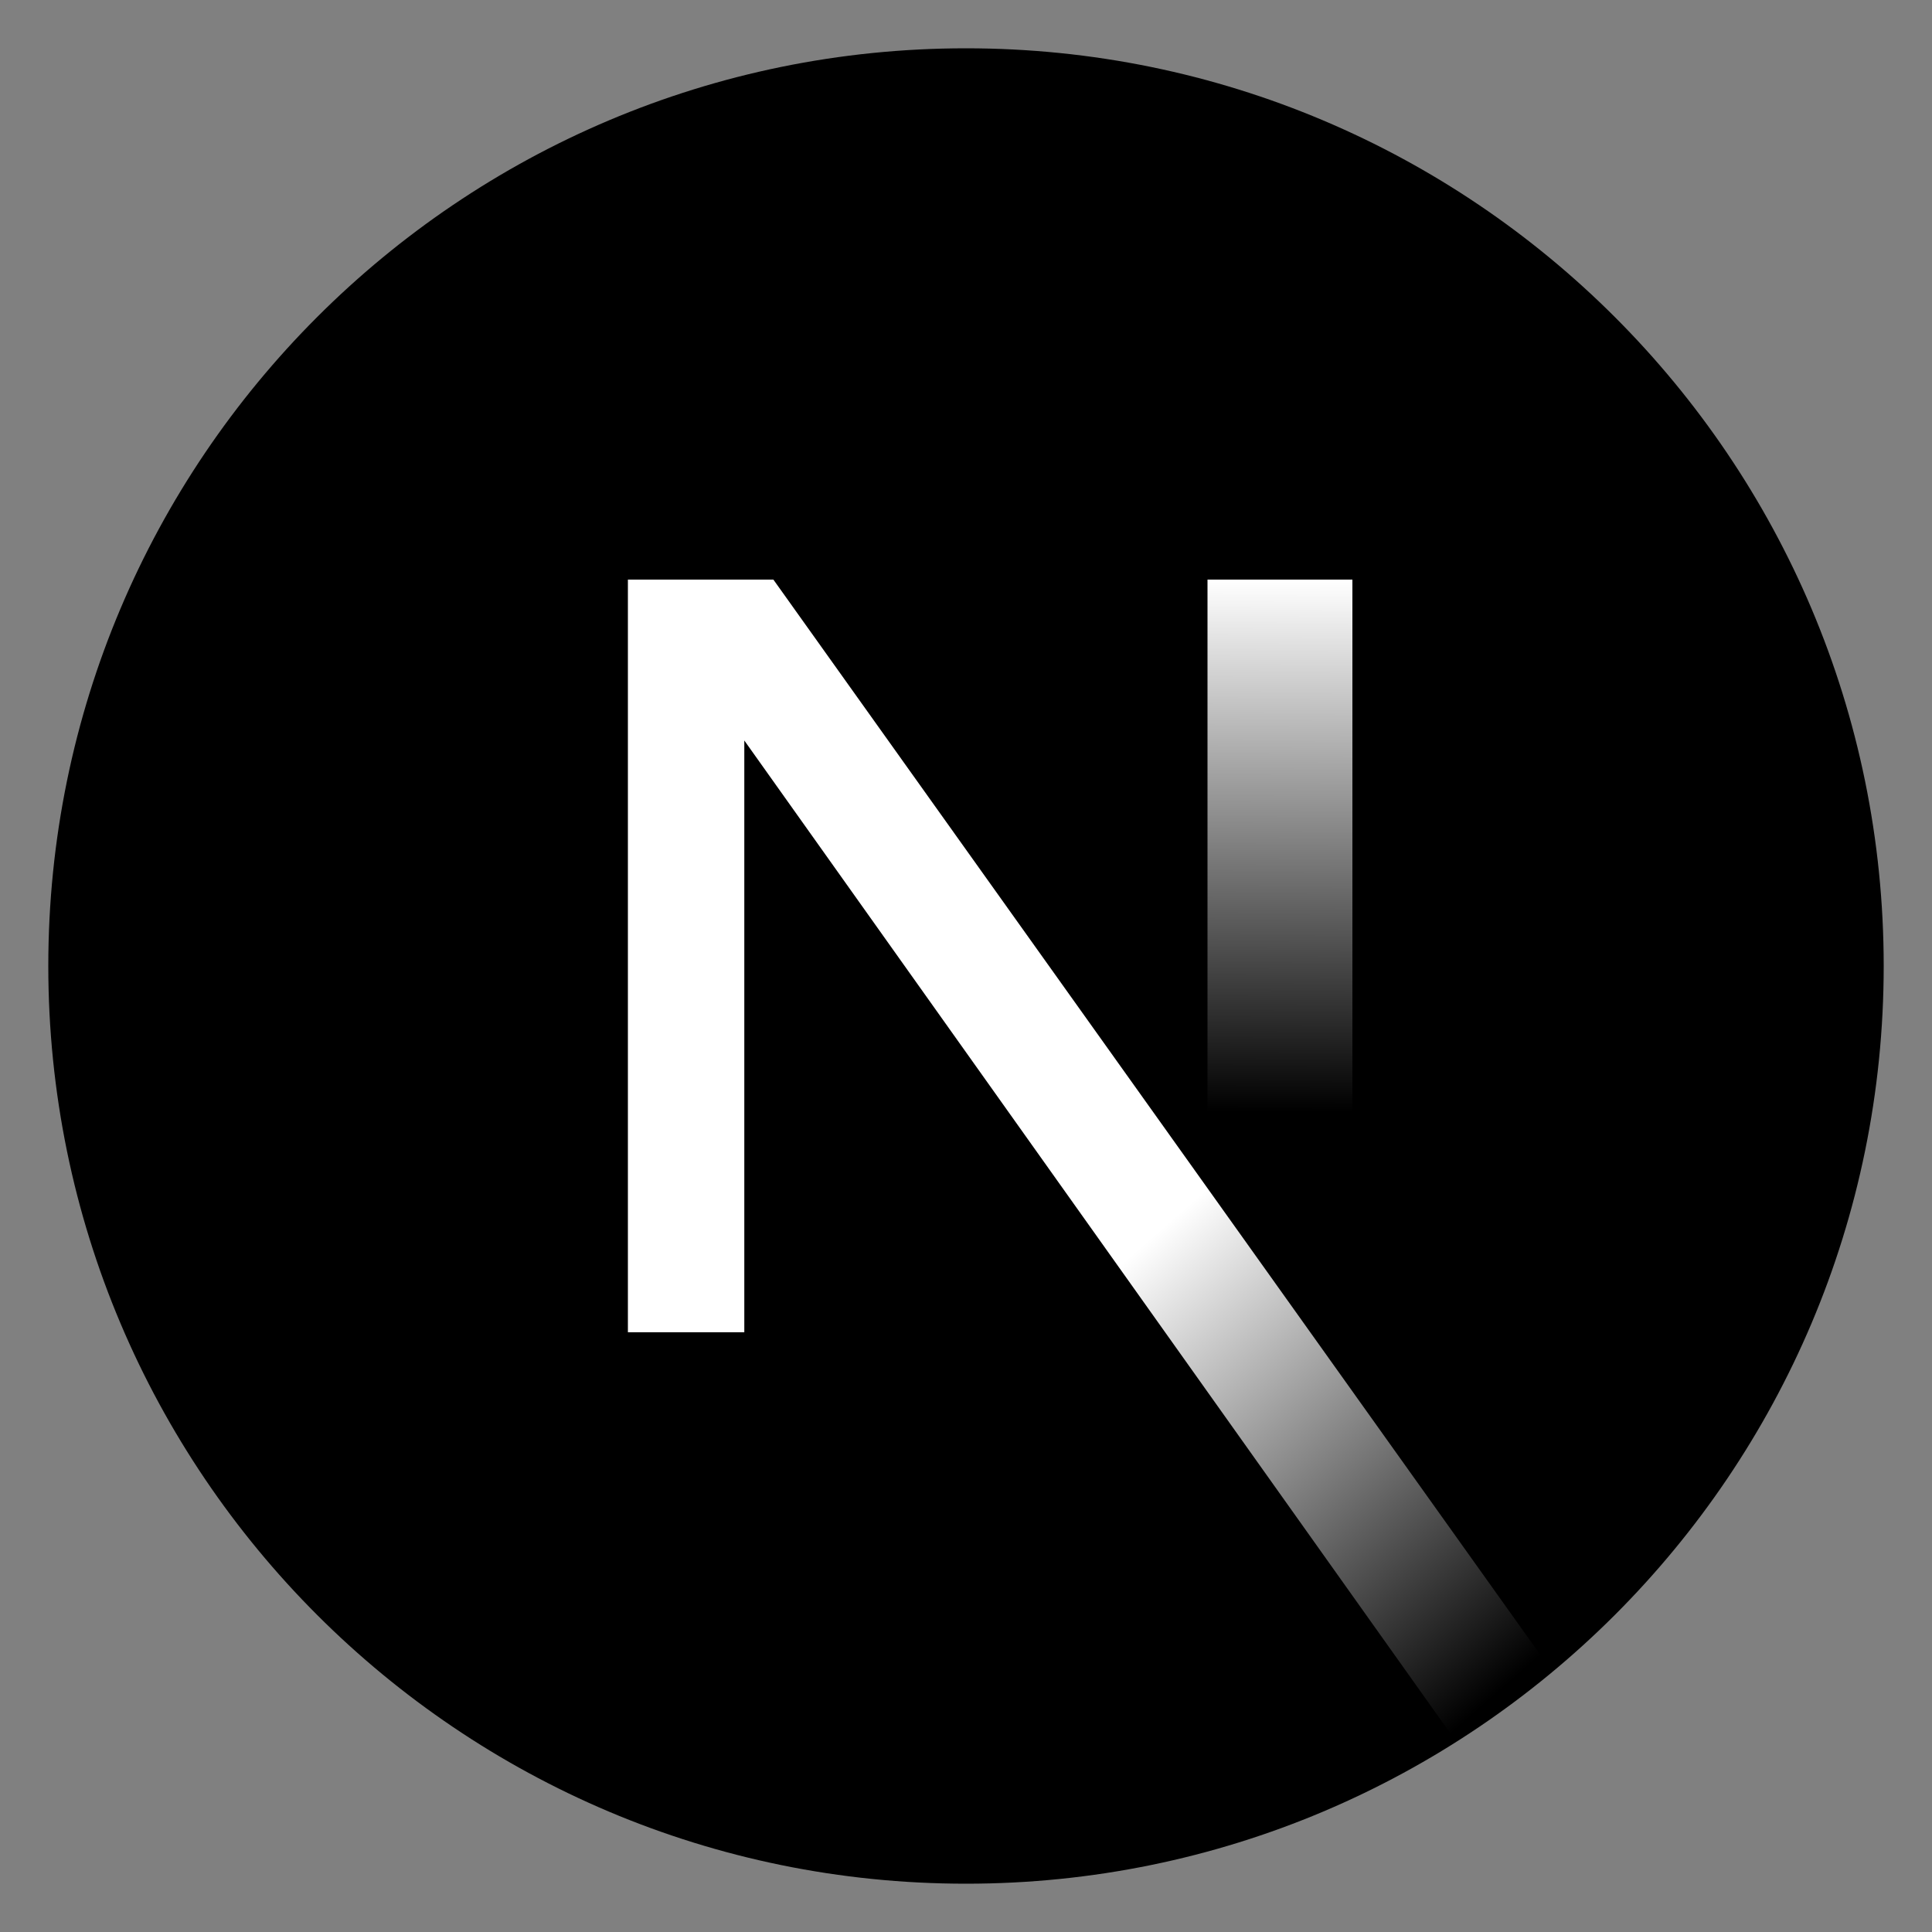
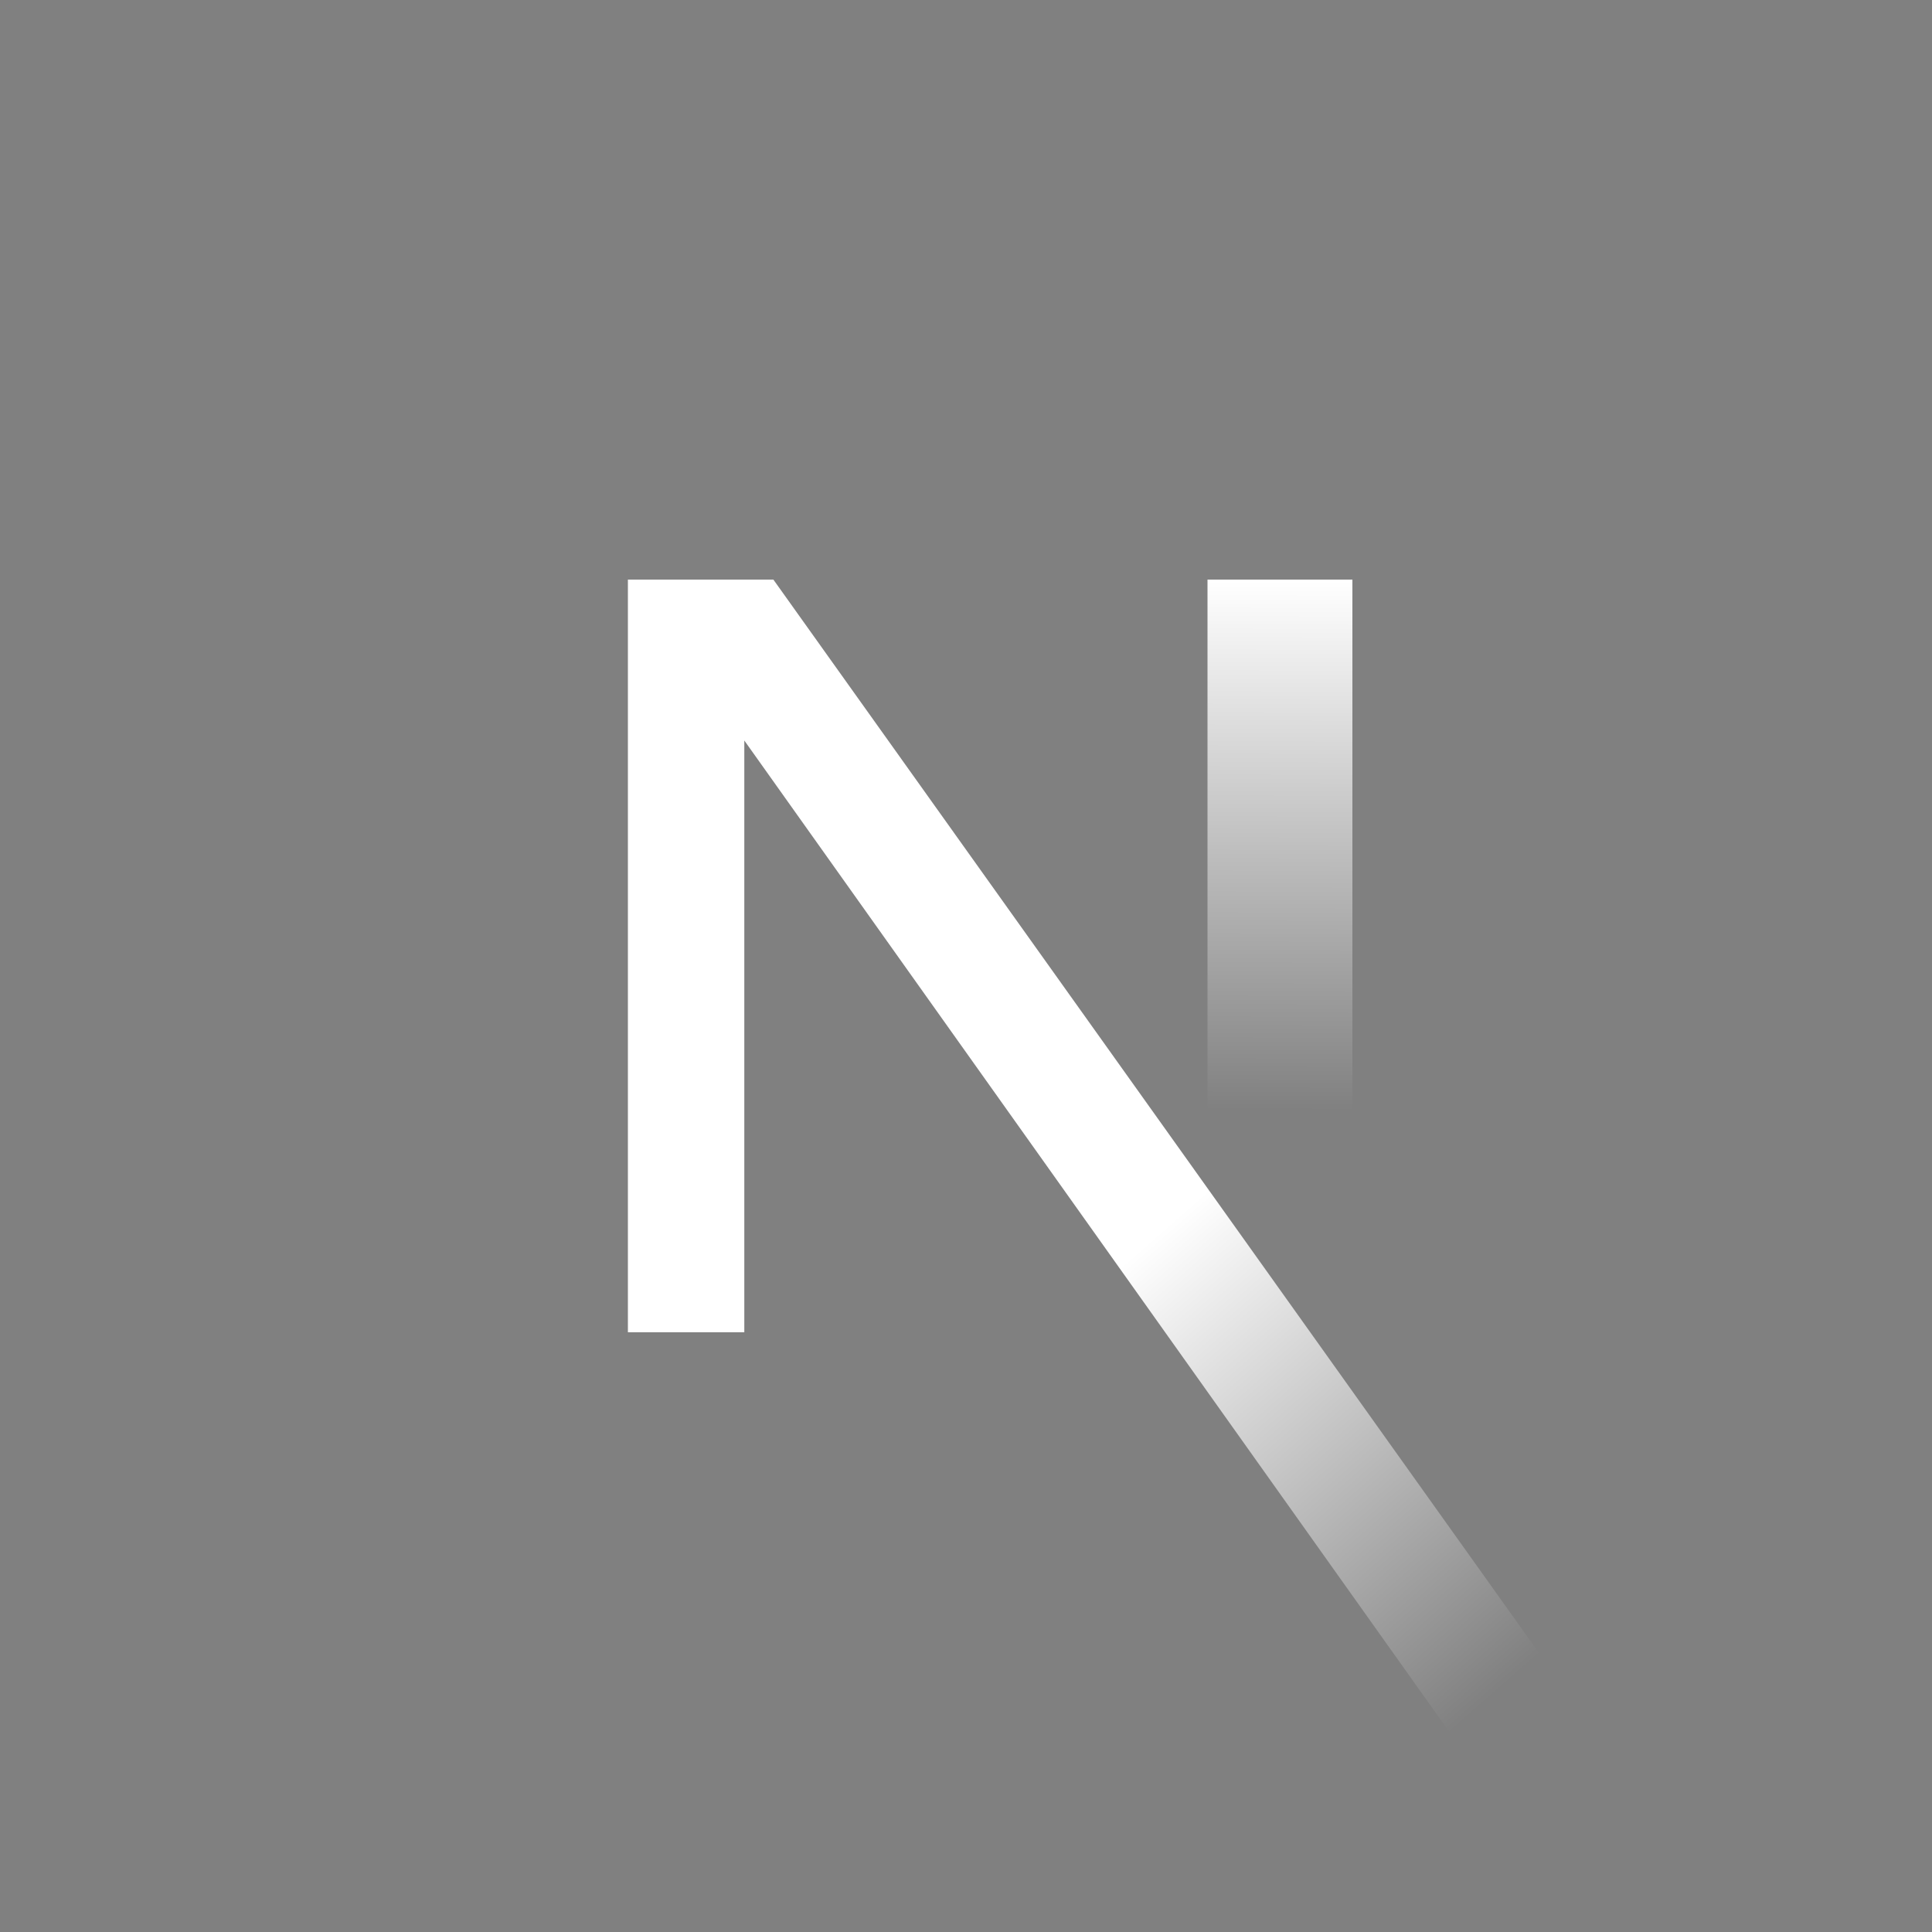
<svg xmlns="http://www.w3.org/2000/svg" width="40" height="40" viewBox="0 0 40 40" fill="none">
  <rect x="0" y="0" width="40" height="40" fill="#808080" stroke="none" />
-   <path d="M20 39C30.493 39 39 30.493 39 20C39 9.507 30.493 1 20 1C9.507 1 1 9.507 1 20C1 30.493 9.507 39 20 39Z" fill="black" />
  <path d="M32 34.414L16.012 12H13V27.583H15.41V15.331L30.108 36C30.77 35.518 31.402 34.988 32 34.414Z" fill="url(#paint0_linear_138_12)" />
  <path d="M25 12H28V27H25V12Z" fill="url(#paint1_linear_138_12)" />
  <defs>
    <linearGradient id="paint0_linear_138_12" x1="23.941" y1="25.532" x2="31.74" y2="34.413" gradientUnits="userSpaceOnUse">
      <stop stop-color="white" />
      <stop offset="1" stop-color="white" stop-opacity="0" />
    </linearGradient>
    <linearGradient id="paint1_linear_138_12" x1="26.5" y1="12" x2="26.465" y2="23.016" gradientUnits="userSpaceOnUse">
      <stop stop-color="white" />
      <stop offset="1" stop-color="white" stop-opacity="0" />
    </linearGradient>
  </defs>
</svg>